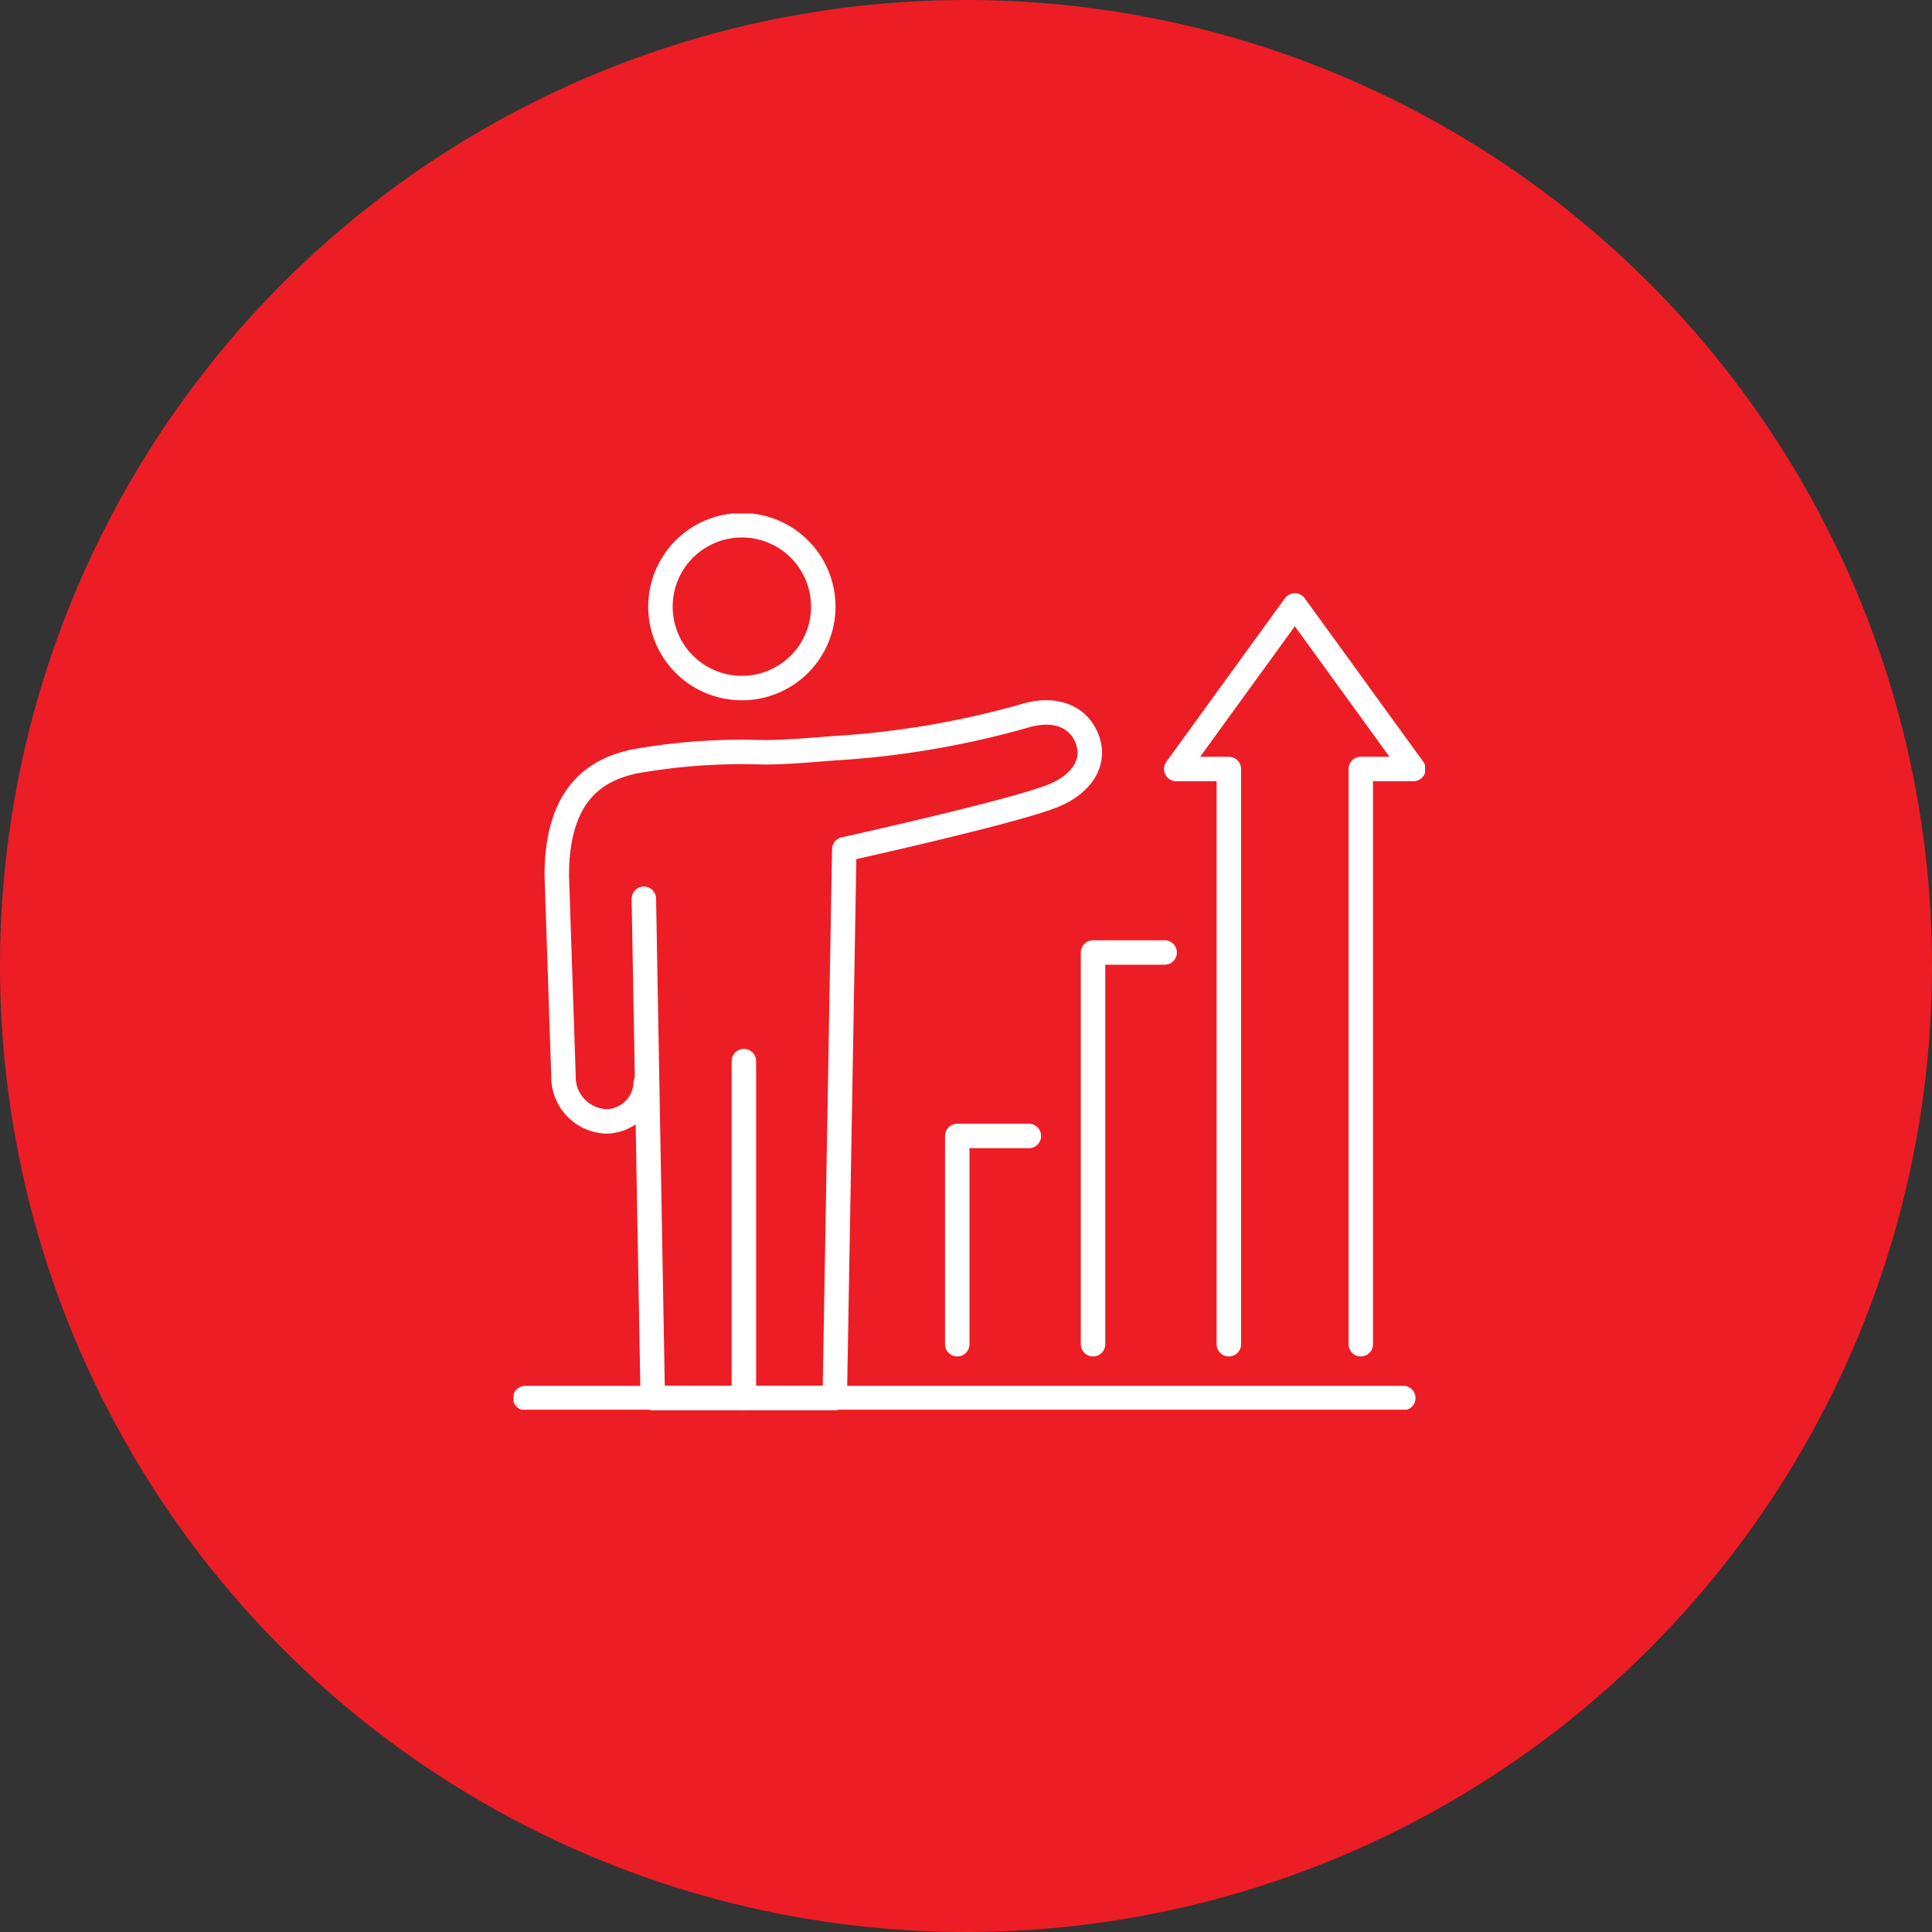
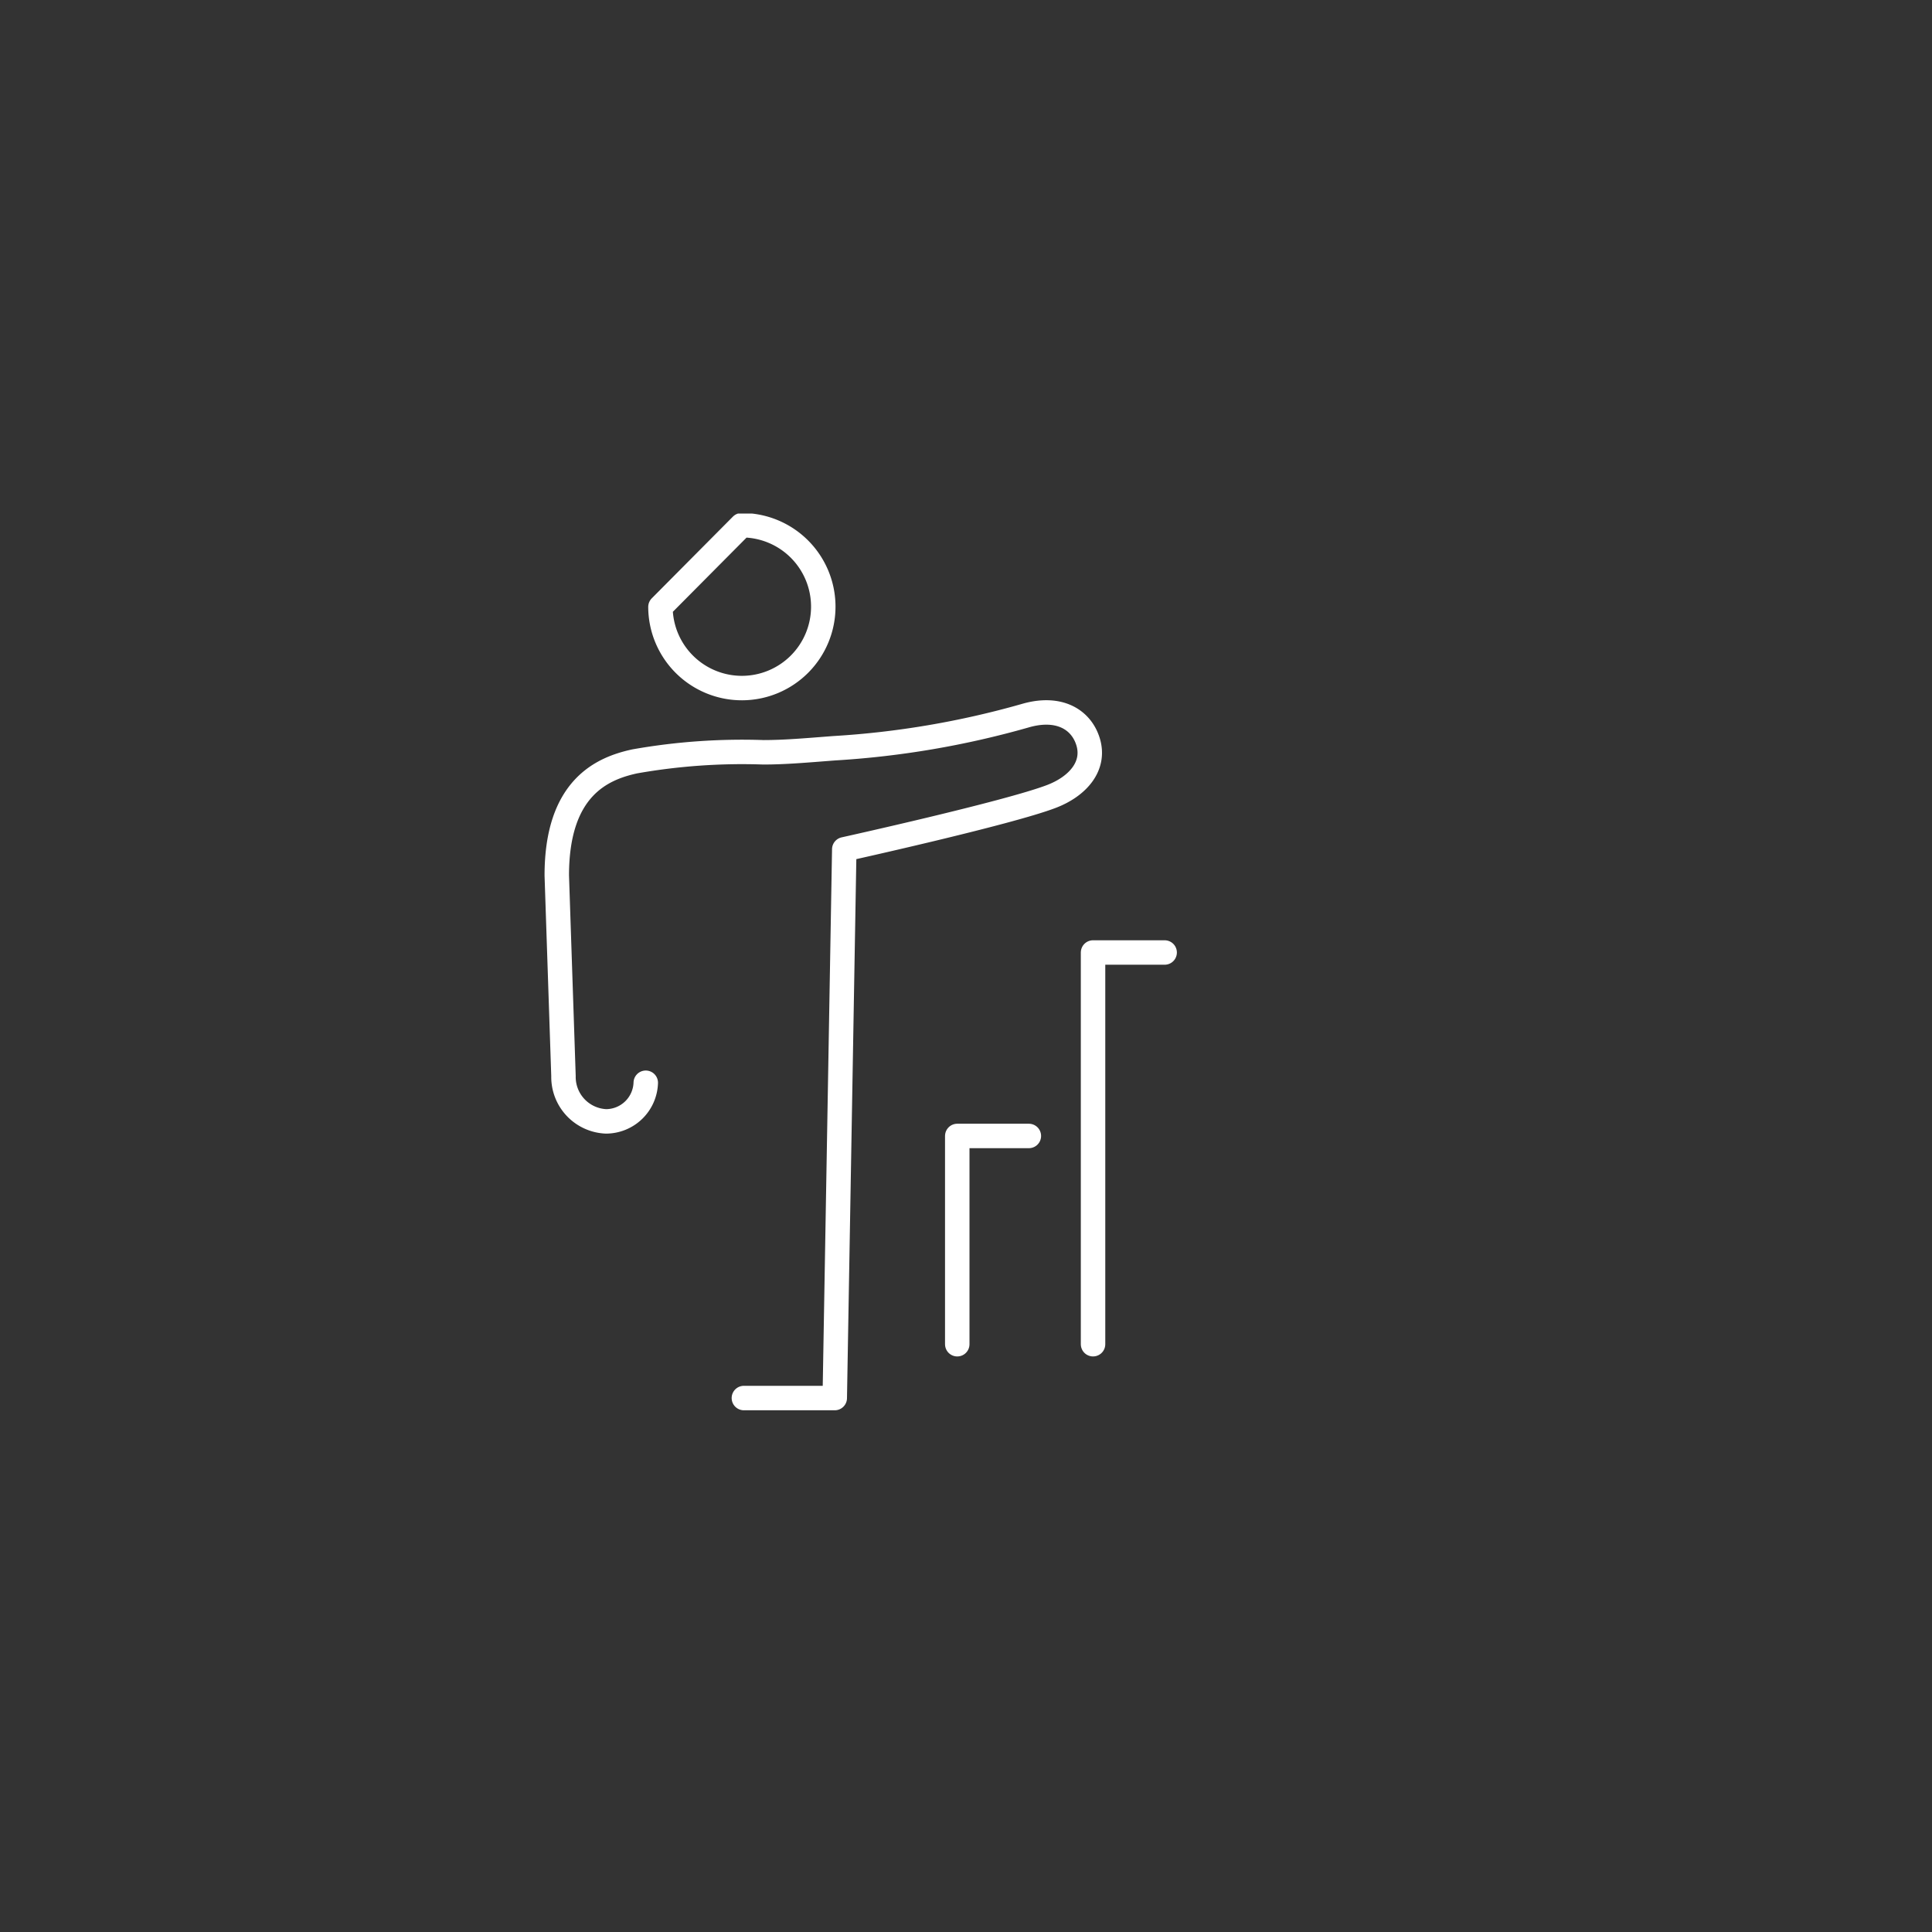
<svg xmlns="http://www.w3.org/2000/svg" width="158" height="158" viewBox="0 0 158 158">
  <rect x="0" y="0" width="158" height="158" fill="#333333" stroke="none" />
  <defs>
    <clipPath id="clip-path">
      <rect id="矩形_6573" data-name="矩形 6573" width="74.539" height="73.287" fill="none" stroke="#fff" stroke-width="2" />
    </clipPath>
  </defs>
  <g id="组_22592" data-name="组 22592" transform="translate(42 42)">
-     <circle id="椭圆_62" data-name="椭圆 62" cx="79" cy="79" r="79" transform="translate(-42 -42)" fill="#ed1d25" />
    <g id="组_22591" data-name="组 22591" clip-path="url(#clip-path)">
-       <path id="路径_97481" data-name="路径 97481" d="M49.067,145.067l.728,40.832h7.453V158.344" transform="translate(-38.412 -113.566)" fill="none" stroke="#fff" stroke-linecap="round" stroke-linejoin="round" stroke-width="2" />
-       <path id="路径_97482" data-name="路径 97482" d="M55.314,11.075a6.658,6.658,0,1,0,6.636-6.681A6.658,6.658,0,0,0,55.314,11.075Z" transform="translate(-43.302 -3.44)" fill="none" stroke="#fff" stroke-linecap="round" stroke-linejoin="round" stroke-width="2" />
+       <path id="路径_97482" data-name="路径 97482" d="M55.314,11.075a6.658,6.658,0,1,0,6.636-6.681Z" transform="translate(-43.302 -3.44)" fill="none" stroke="#fff" stroke-linecap="round" stroke-linejoin="round" stroke-width="2" />
      <path id="路径_97483" data-name="路径 97483" d="M23.551,105.182a3.261,3.261,0,0,1-3.245,3.158,3.634,3.634,0,0,1-3.484-3.7l-.548-16.41c0-7.165,3.7-8.753,6.379-9.332a50.407,50.407,0,0,1,10.512-.742c1.755,0,3.487-.153,5.762-.329a72.709,72.709,0,0,0,15.636-2.658c2.721-.8,4.553.255,5.141,2.064.654,2.01-.789,3.689-2.956,4.525-3.53,1.362-16.963,4.331-16.963,4.331l-.778,44.877H31.576" transform="translate(-12.74 -58.633)" fill="none" stroke="#fff" stroke-linecap="round" stroke-linejoin="round" stroke-width="2" />
-       <line id="直线_236" data-name="直线 236" x2="71.808" transform="translate(0.954 72.333)" fill="none" stroke="#fff" stroke-linecap="round" stroke-linejoin="round" stroke-width="2" />
      <path id="路径_97484" data-name="路径 97484" d="M167.095,251.432V234.4h5.856" transform="translate(-130.81 -183.501)" fill="none" stroke="#fff" stroke-linecap="round" stroke-linejoin="round" stroke-width="2" />
      <path id="路径_97485" data-name="路径 97485" d="M218.237,197.334V165.3h5.856" transform="translate(-170.847 -129.404)" fill="none" stroke="#fff" stroke-linecap="round" stroke-linejoin="round" stroke-width="2" />
-       <path id="路径_97486" data-name="路径 97486" d="M253.858,95.01V47.968h-4.305l9.7-13.377,9.7,13.377h-4.305V95.01" transform="translate(-195.362 -27.08)" fill="none" stroke="#fff" stroke-linecap="round" stroke-linejoin="round" stroke-width="2" />
    </g>
  </g>
</svg>